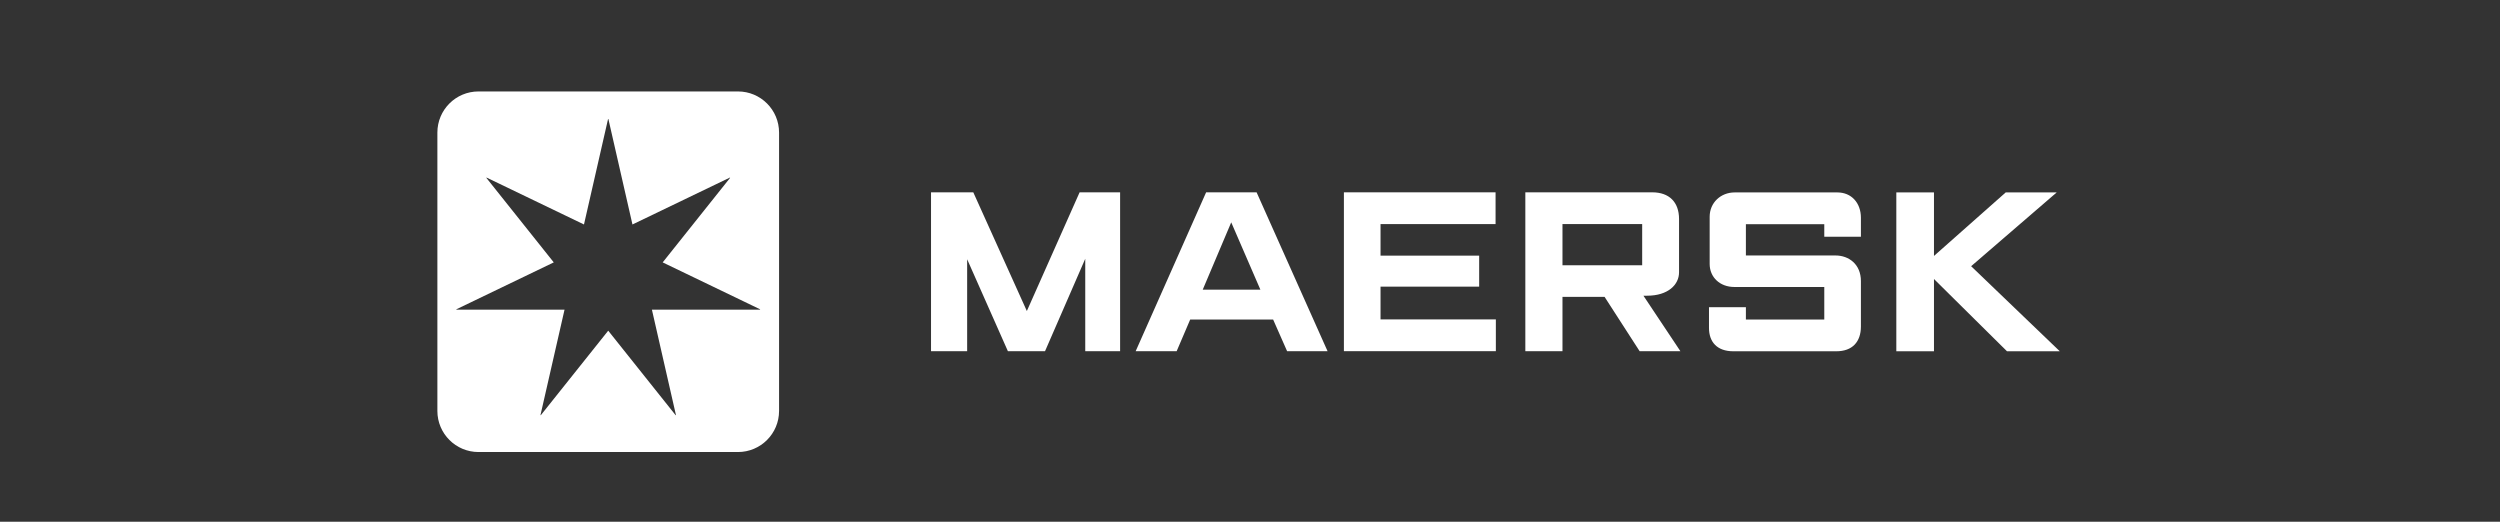
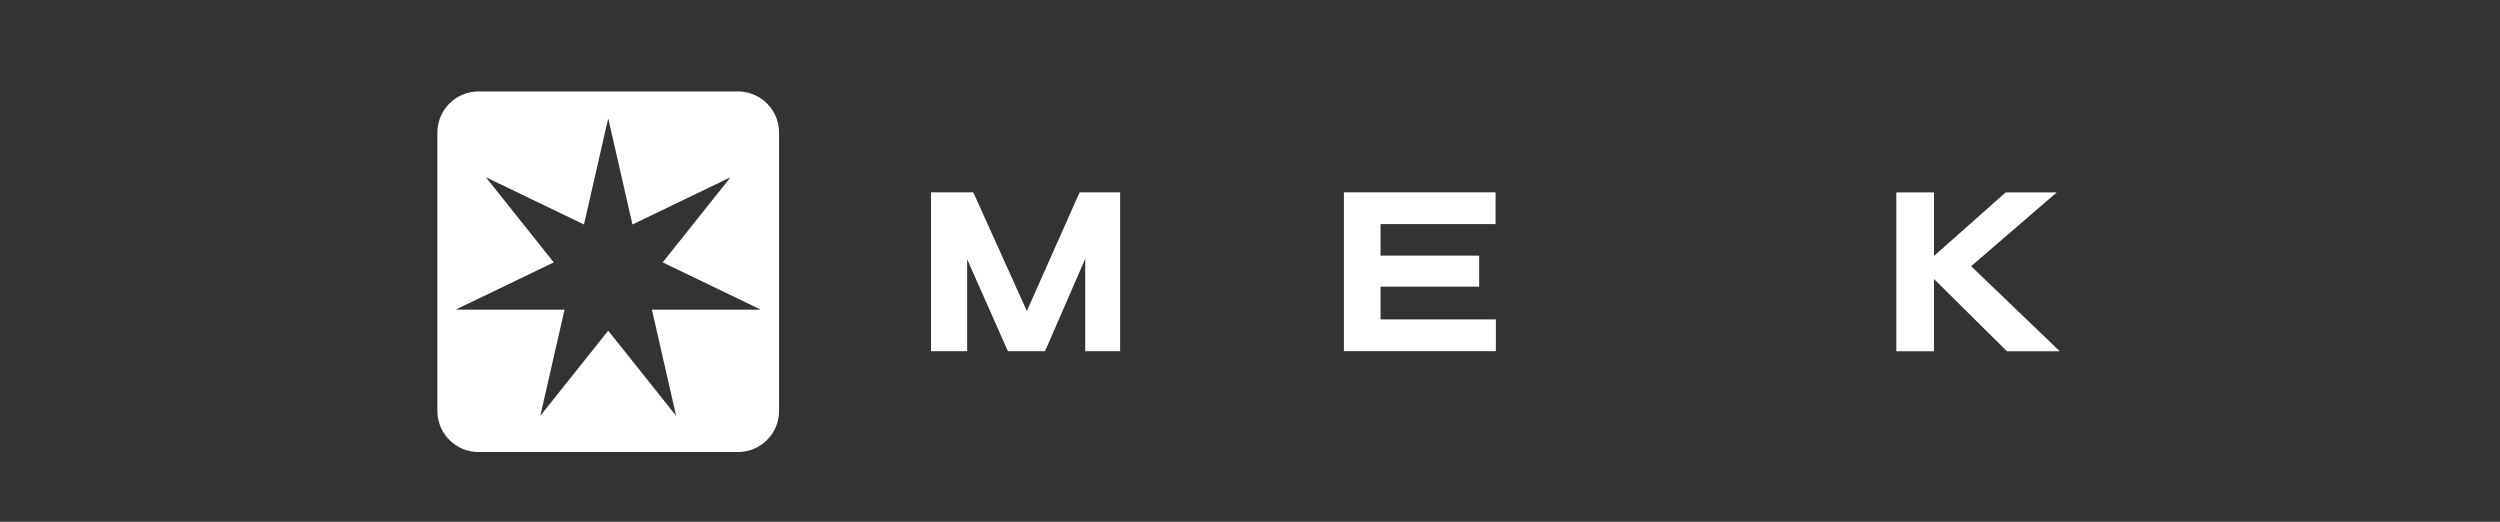
<svg xmlns="http://www.w3.org/2000/svg" width="230" height="48" viewBox="0 0 230 48" fill="none">
  <rect x="0" y="0" width="230" height="48" fill="#333333" stroke="none" />
  <path fill-rule="evenodd" clip-rule="evenodd" d="M85.654 32.308V17.694H89.543L94.47 28.615L99.324 17.694H103.05V32.308H99.843V23.807L96.143 32.308H92.725L88.978 23.853V32.308H85.654Z" fill="white" />
-   <path fill-rule="evenodd" clip-rule="evenodd" d="M115.956 26.65L113.273 20.456L110.651 26.65H115.956ZM108.253 32.308H104.482L110.964 17.694H115.607L122.135 32.308H118.413L117.128 29.397H109.498L108.253 32.308Z" fill="white" />
  <path fill-rule="evenodd" clip-rule="evenodd" d="M123.639 32.308V17.694H137.592V20.616H127.009V23.519H136.083V26.371H127.009V29.385H137.618V32.308H123.639Z" fill="white" />
-   <path fill-rule="evenodd" clip-rule="evenodd" d="M143.748 24.405H151.08V20.616H143.748V24.405ZM140.331 32.308V17.694H152.007C153.567 17.694 154.472 18.597 154.472 20.145V25.055C154.472 26.184 153.472 27.205 151.533 27.205C151.424 27.211 151.311 27.205 151.196 27.205L154.595 32.308H150.844L147.621 27.311H143.748V32.308H140.331Z" fill="white" />
-   <path fill-rule="evenodd" clip-rule="evenodd" d="M160.622 32.317H159.465C157.954 32.317 157.227 31.444 157.227 30.173V28.264H160.622V29.395H167.834V26.403C167.834 26.403 160.881 26.403 159.561 26.403C158.24 26.403 157.289 25.515 157.289 24.283V19.944C157.289 18.631 158.324 17.703 159.584 17.703C160.844 17.703 169.042 17.703 169.042 17.703C170.32 17.703 171.204 18.657 171.204 20.037C171.204 21.414 171.204 21.781 171.204 21.781H167.834V20.626H160.622V23.504H168.871C170.089 23.504 171.204 24.31 171.204 25.861V30.032C171.204 31.453 170.416 32.317 168.942 32.317C167.469 32.317 160.622 32.317 160.622 32.317Z" fill="white" />
  <path fill-rule="evenodd" clip-rule="evenodd" d="M174.462 32.317V17.702H177.926V23.547L184.526 17.702H189.216L181.344 24.491L189.5 32.317H184.643L177.926 25.669V32.317H174.462Z" fill="white" />
  <path d="M67.893 8.413C69.982 8.413 71.674 10.107 71.674 12.196V37.805C71.674 39.894 69.982 41.587 67.893 41.587H44.022C41.932 41.587 40.239 39.894 40.239 37.805V12.196C40.239 10.107 41.932 8.413 44.022 8.413H67.893ZM53.726 20.652L44.761 16.335L44.742 16.36L50.946 24.14L41.98 28.457L41.987 28.487H51.938L49.723 38.19L49.751 38.202L55.956 30.423L62.16 38.202L62.188 38.188L59.975 28.487H69.925L69.932 28.457L60.967 24.14L67.17 16.36L67.151 16.335L58.186 20.652L55.972 10.951H55.941L53.726 20.652Z" fill="white" />
</svg>